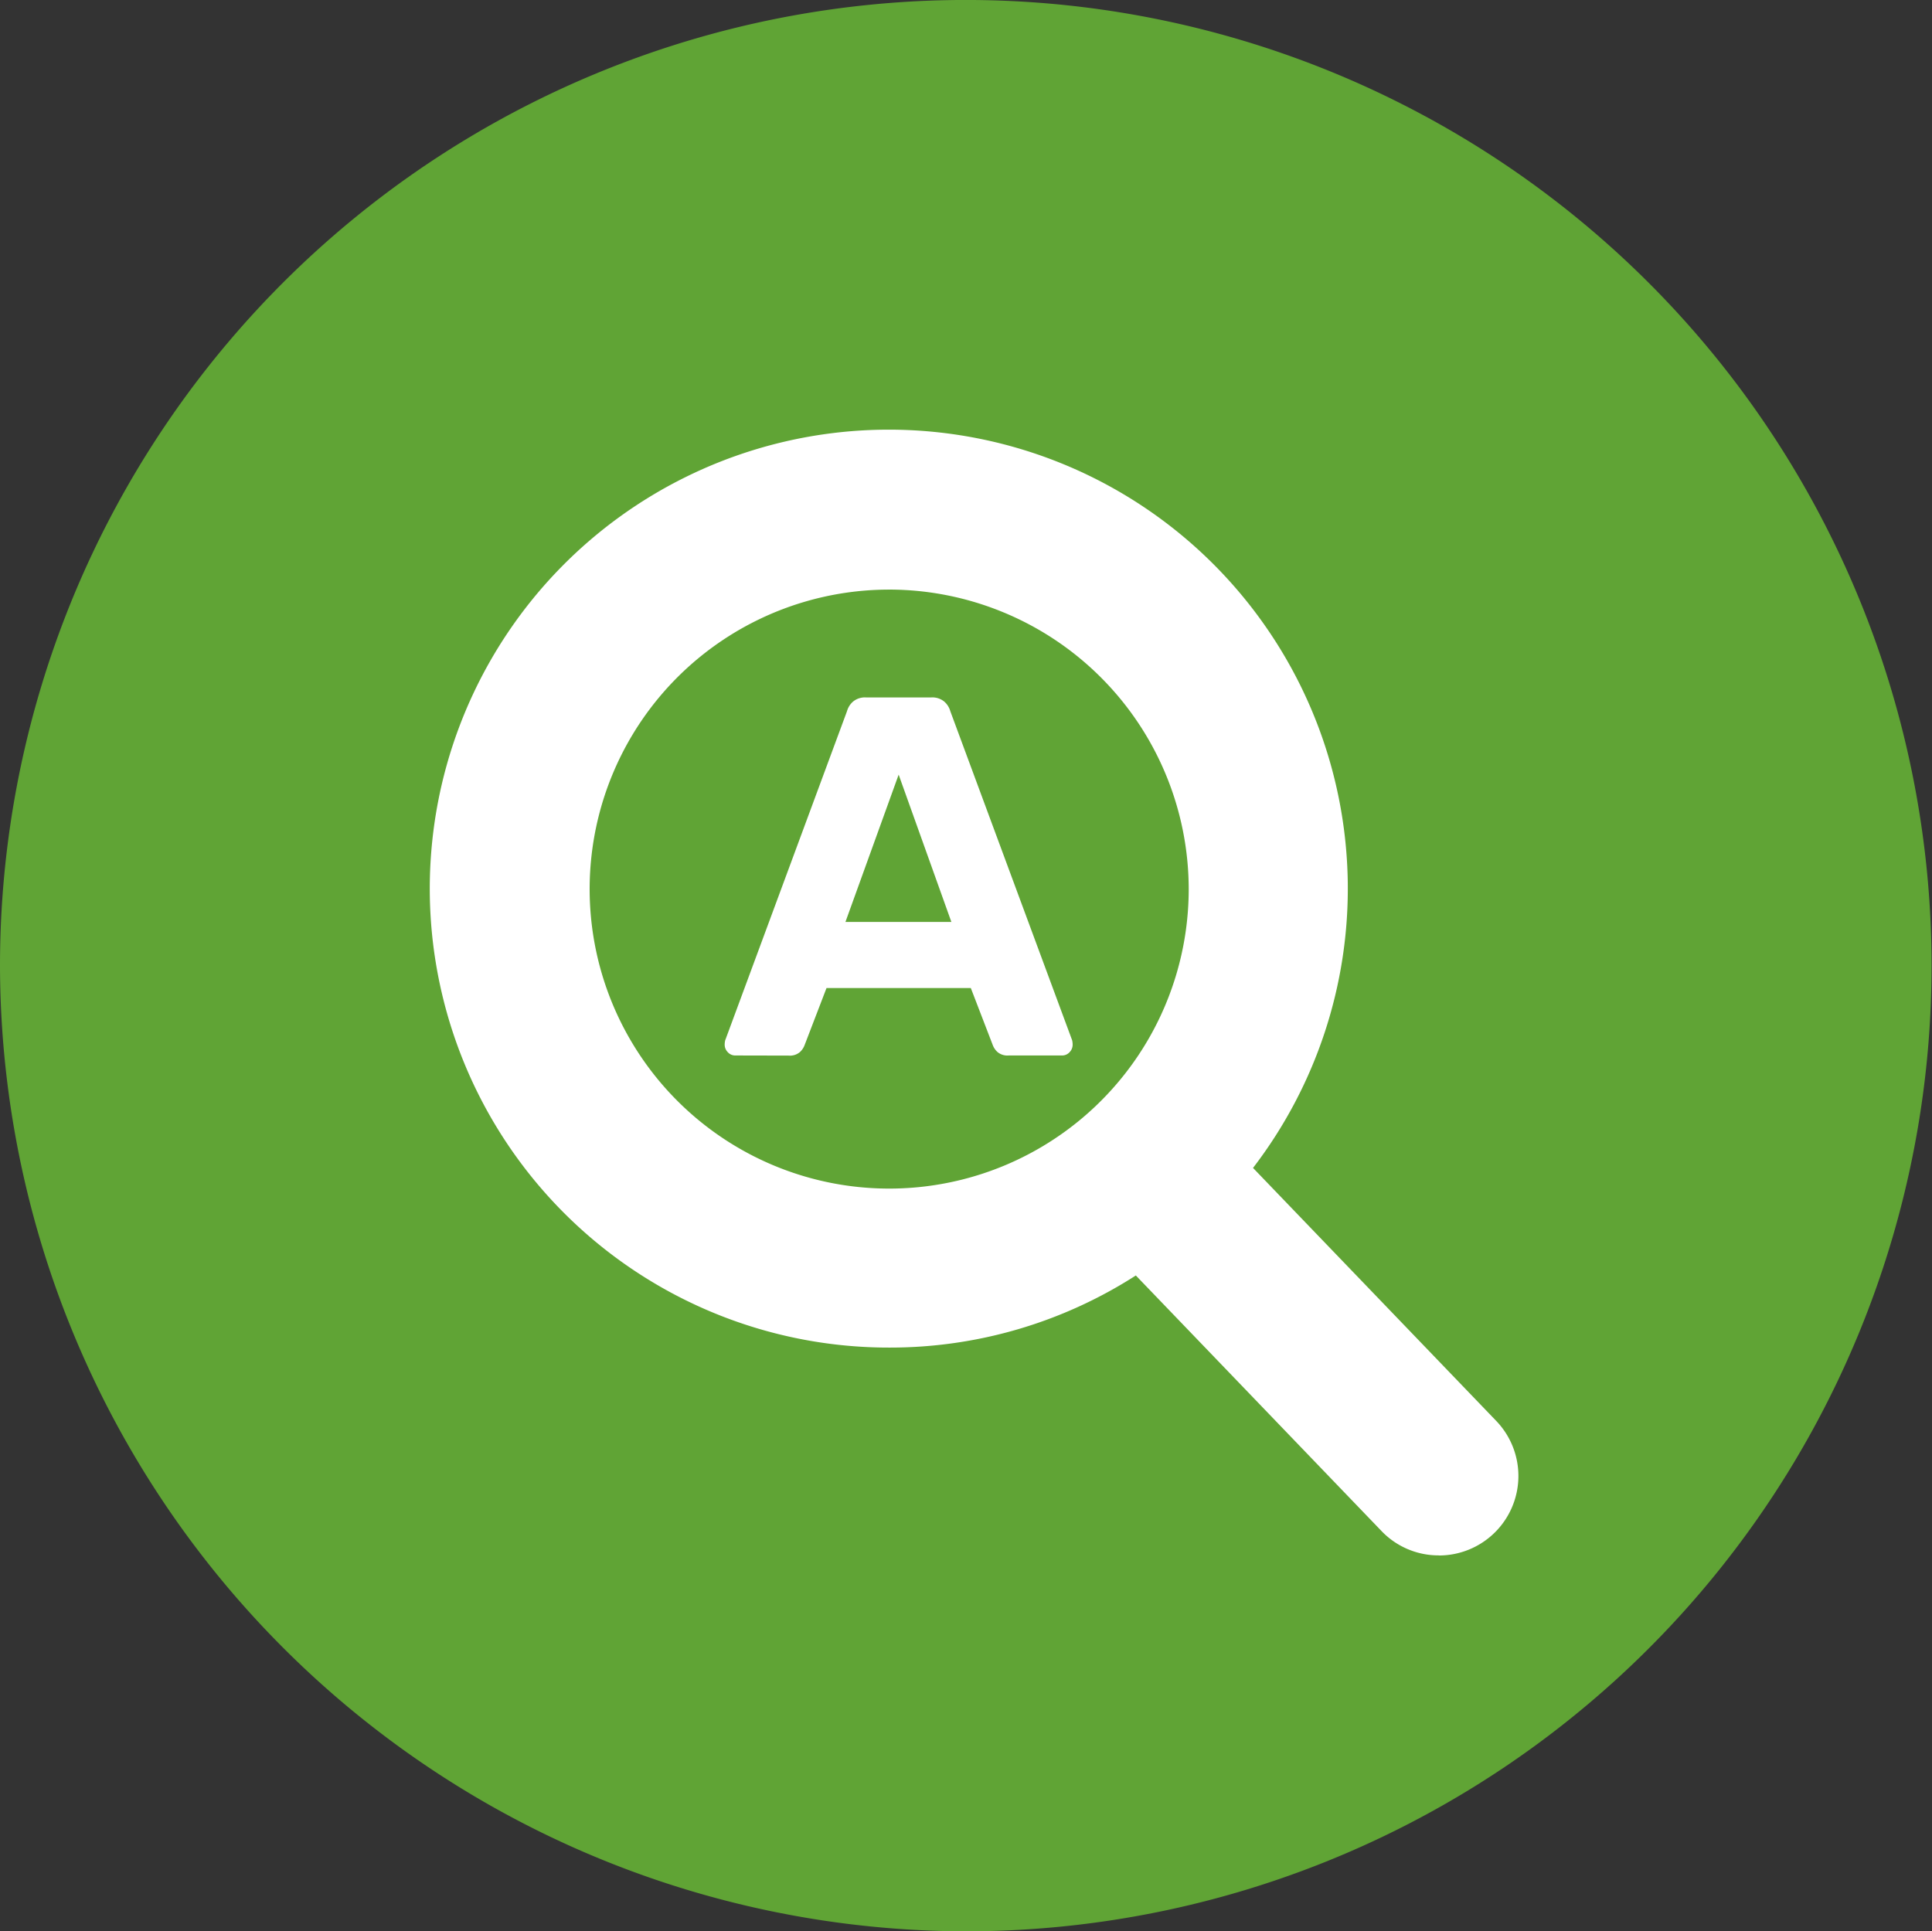
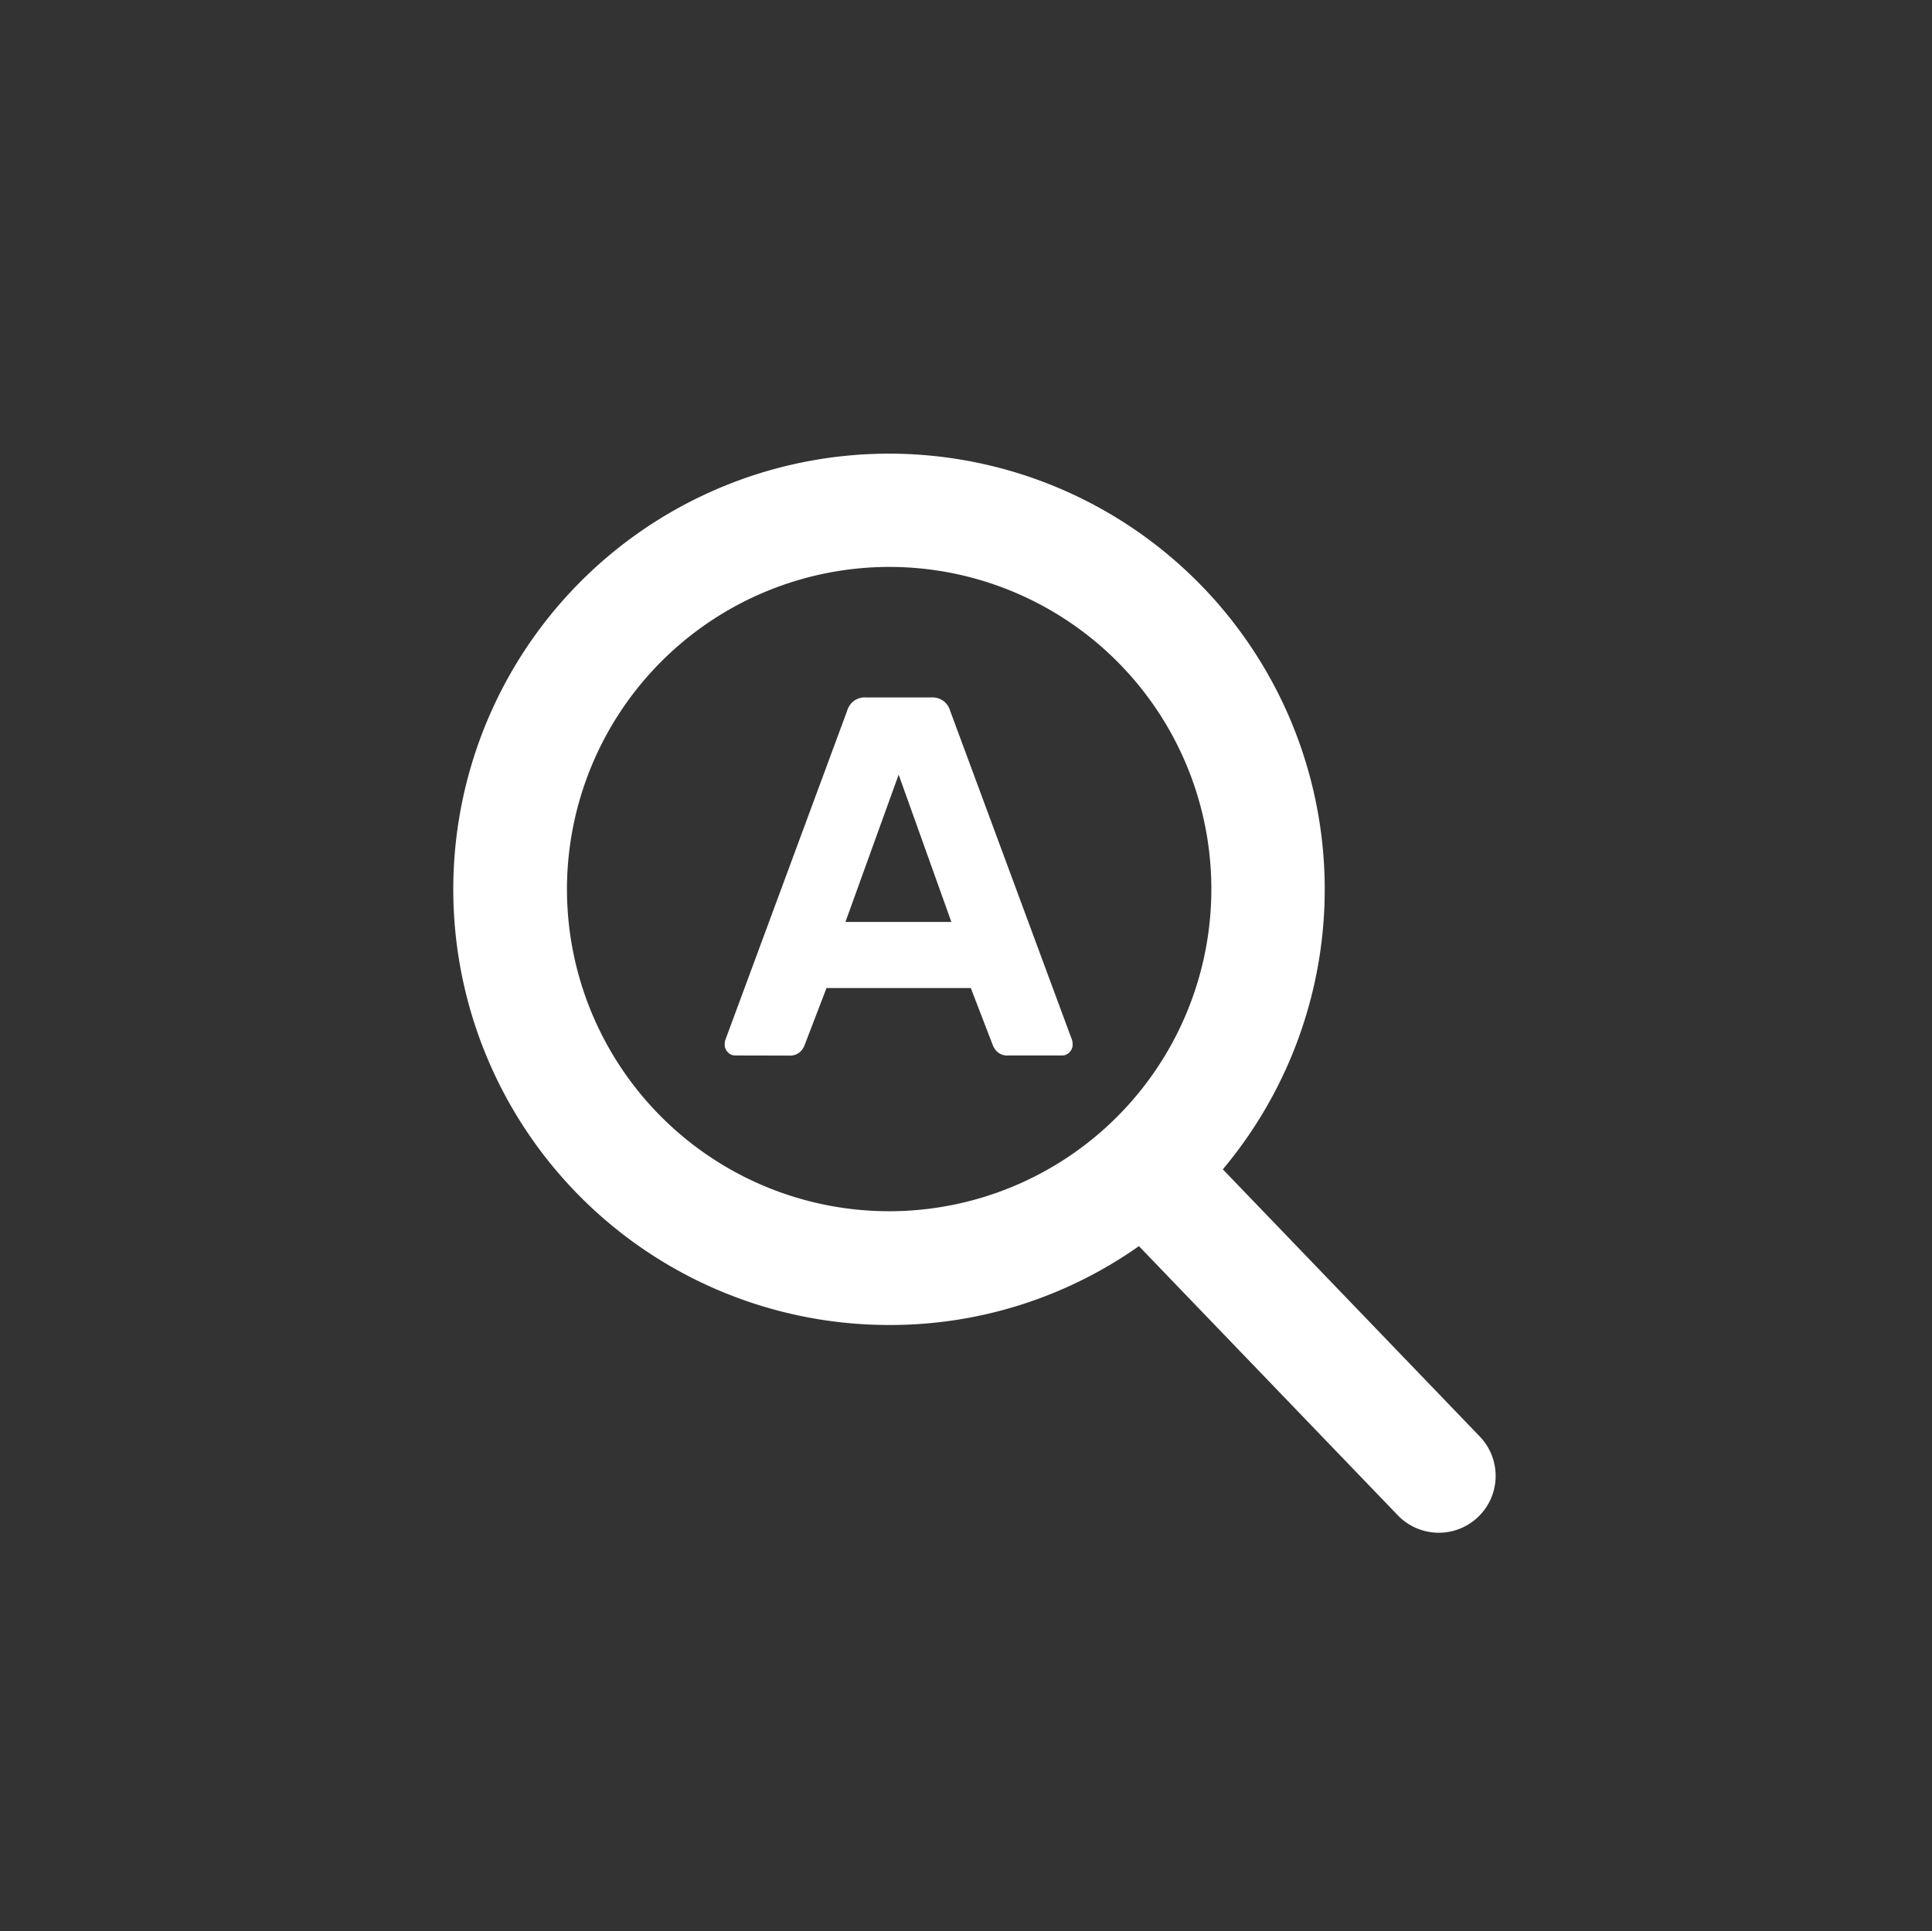
<svg xmlns="http://www.w3.org/2000/svg" width="85.245" height="85.225" viewBox="0 0 85.245 85.225">
  <rect x="0" y="0" width="85.245" height="85.225" fill="#333333" stroke="none" />
  <g transform="translate(-7)">
    <g transform="translate(7)">
-       <path d="M43.123,85.785A42.613,42.613,0,1,0,.5,43.183,42.688,42.688,0,0,0,43.123,85.785Z" transform="translate(-0.5 -0.56)" fill="#60a435" fill-rule="evenodd" />
-     </g>
+       </g>
    <g transform="translate(27 20)">
      <g transform="translate(0)">
        <path d="M-8.706-3.1a.442.442,0,0,1-.339-.147A.471.471,0,0,1-9.18-3.57a.839.839,0,0,1,.023-.2L-3.784-18.29a.873.873,0,0,1,.271-.429.82.82,0,0,1,.564-.181h2.89a.82.82,0,0,1,.564.181.873.873,0,0,1,.271.429L6.15-3.773a.839.839,0,0,1,.023.2.471.471,0,0,1-.135.327A.442.442,0,0,1,5.7-3.1H3.351a.678.678,0,0,1-.5-.158.8.8,0,0,1-.2-.294L1.68-6.076H-4.687l-.971,2.529a.8.8,0,0,1-.2.294.678.678,0,0,1-.5.158Zm4.854-5.893H.822l-2.326-6.5Z" transform="translate(21.155 29.676)" fill="#fff" />
        <path d="M46.275,43.389,34.938,31.6a19.225,19.225,0,1,0-14.721,6.869,19.027,19.027,0,0,0,11.019-3.48L42.659,46.867a2.508,2.508,0,1,0,3.616-3.478ZM20.217,5.017A14.216,14.216,0,1,1,6,19.233,14.232,14.232,0,0,1,20.217,5.017Z" transform="translate(-0.984)" fill="#fff" />
-         <path d="M44.467,48.636a3.48,3.48,0,0,1-2.528-1.076L31.1,36.284a20.056,20.056,0,0,1-10.88,3.182,20.253,20.253,0,1,1,16.051-7.928L47,42.7a3.508,3.508,0,0,1-2.529,5.94Zm-13.1-14.961,12.018,12.5a1.508,1.508,0,1,0,2.174-2.092L33.593,31.642l.579-.688a18.263,18.263,0,1,0-3.512,3.214Zm-11.145.774A15.216,15.216,0,1,1,35.433,19.233,15.233,15.233,0,0,1,20.217,34.449Zm0-28.431A13.216,13.216,0,1,0,33.433,19.233,13.231,13.231,0,0,0,20.217,6.017Z" transform="translate(-0.984)" fill="#fff" />
      </g>
    </g>
  </g>
</svg>